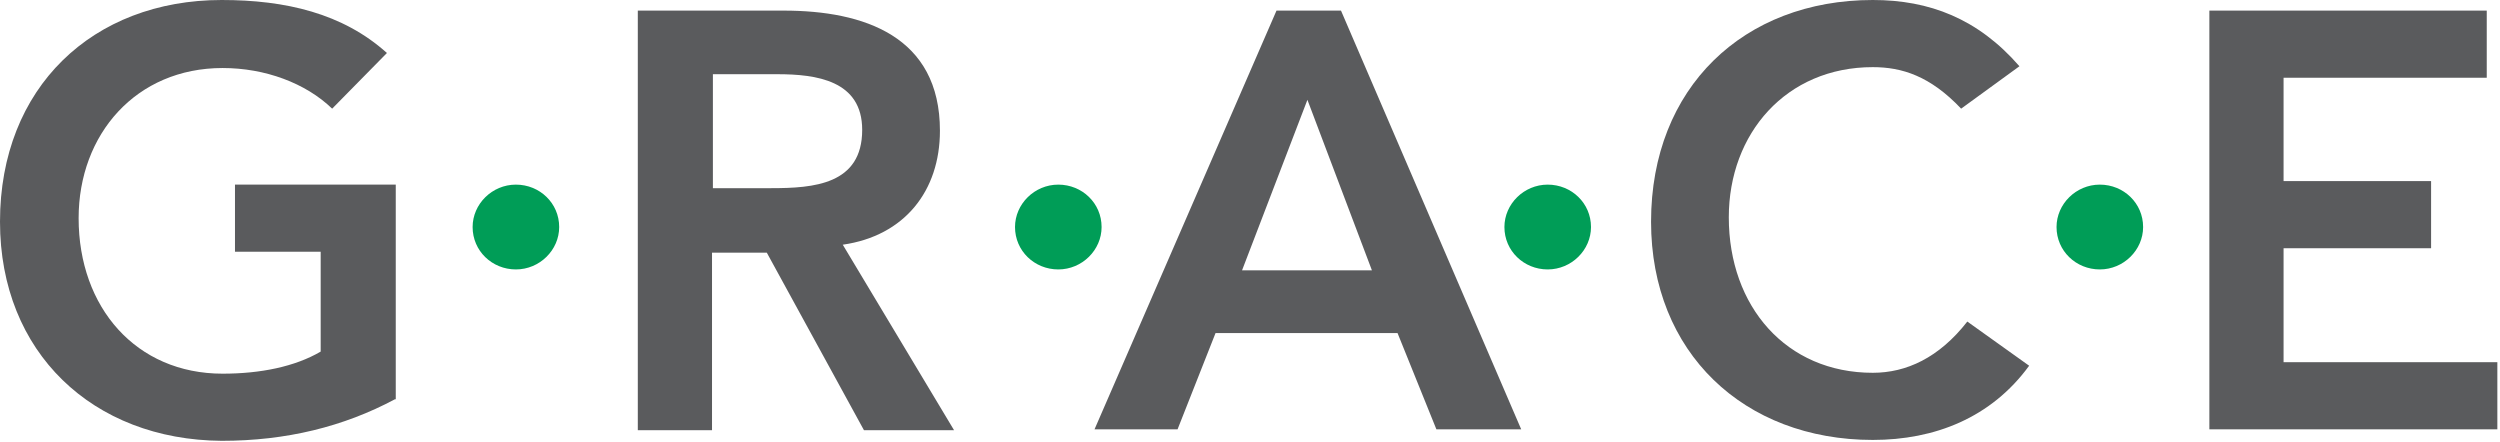
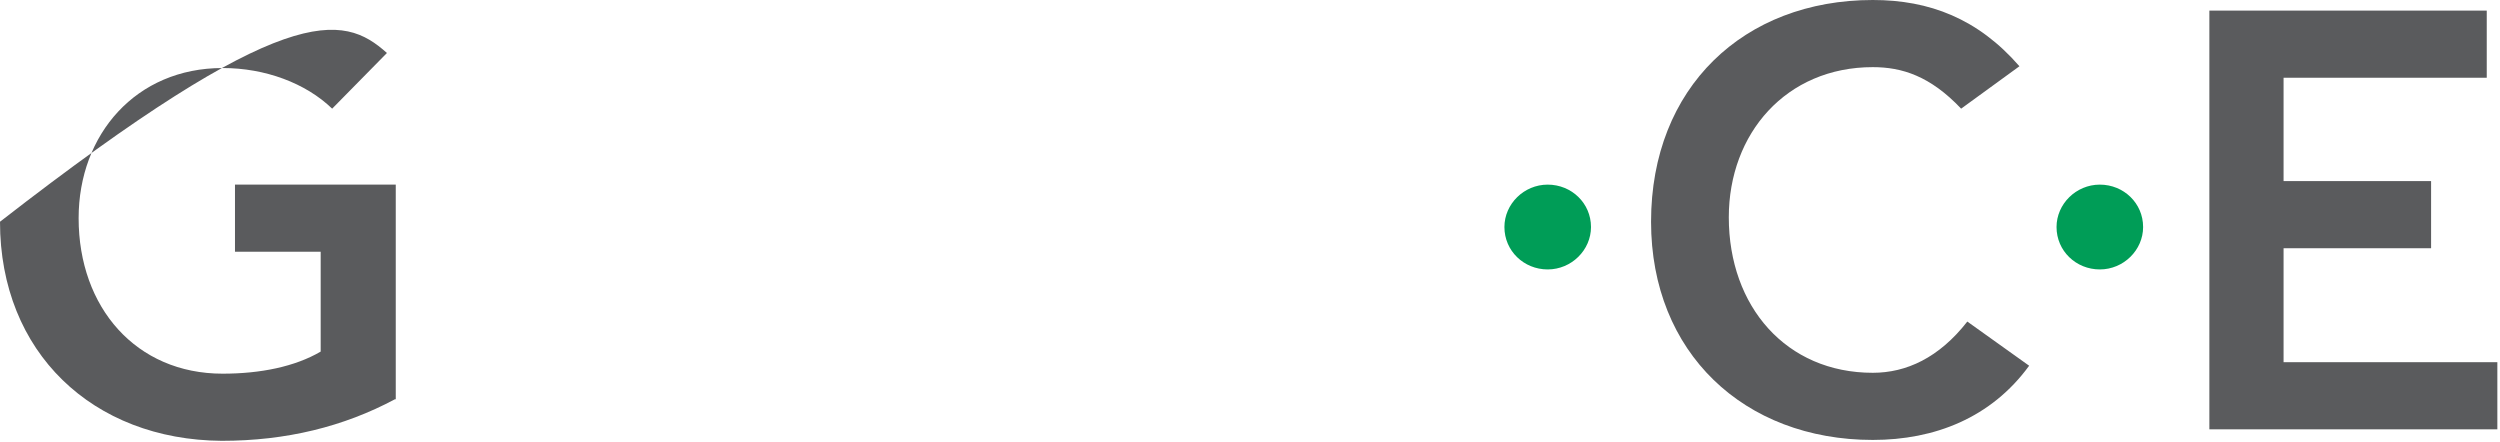
<svg xmlns="http://www.w3.org/2000/svg" width="300px" height="53px" viewBox="0 0 300 53" version="1.1">
  <title>grace-logo</title>
  <desc>Created with Sketch.</desc>
  <g id="Page-1" stroke="none" stroke-width="1" fill="none" fill-rule="evenodd">
    <g id="grace-logo">
-       <path d="M61.908,32.332 C64.77,32.332 67.102,30 67.102,27.244 C67.102,24.382 64.77,22.155 61.908,22.155 C59.046,22.155 56.714,24.488 56.714,27.244 C56.714,30.106 59.046,32.332 61.908,32.332 Z" id="Path" fill="#009D57" />
-       <path d="M126.996,32.332 C129.859,32.332 132.191,30 132.191,27.244 C132.191,24.382 129.859,22.155 126.996,22.155 C124.134,22.155 121.802,24.488 121.802,27.244 C121.802,30.106 124.134,32.332 126.996,32.332 Z" id="Path" fill="#009D57" />
      <path d="M185.724,32.332 C188.587,32.332 190.919,30 190.919,27.244 C190.919,24.382 188.587,22.155 185.724,22.155 C182.862,22.155 180.53,24.488 180.53,27.244 C180.53,30.106 182.862,32.332 185.724,32.332 Z" id="Path" fill="#009D57" />
      <path d="M251.979,32.332 C254.841,32.332 257.173,30 257.173,27.244 C257.173,24.382 254.841,22.155 251.979,22.155 C249.117,22.155 246.784,24.488 246.784,27.244 C246.784,30.106 249.117,32.332 251.979,32.332 Z" id="Path" fill="#009D57" />
-       <path d="M47.385,47.915 C41.237,51.201 34.346,52.898 26.608,52.898 C11.131,52.792 0,42.297 0,26.608 C0,10.495 11.131,0 26.608,0 C34.24,0 41.131,1.59 46.431,6.36 L39.859,13.039 C36.678,9.965 31.802,8.163 26.714,8.163 C16.325,8.163 9.435,16.113 9.435,26.184 C9.435,36.89 16.325,44.841 26.714,44.841 C31.272,44.841 35.406,43.993 38.481,42.191 L38.481,30.212 L28.198,30.212 L28.198,22.155 L47.491,22.155 L47.491,47.915 L47.385,47.915 Z" id="Path" fill="#5A5B5D" />
-       <path d="M76.537,1.272 L94.028,1.272 C103.675,1.272 112.792,4.346 112.792,15.689 C112.792,22.898 108.551,28.304 101.131,29.364 L114.488,51.625 L103.675,51.625 L92.014,30.318 L85.442,30.318 L85.442,51.625 L76.537,51.625 L76.537,1.272 Z M92.544,22.58 C97.633,22.58 103.463,22.155 103.463,15.583 C103.463,9.647 97.951,8.905 93.286,8.905 L85.548,8.905 L85.548,22.58 L92.544,22.58 Z" id="Shape" fill="#5A5B5D" fill-rule="nonzero" />
-       <path d="M153.18,1.272 L160.919,1.272 L182.544,51.519 L172.367,51.519 L167.703,39.965 L145.866,39.965 L141.307,51.519 L131.343,51.519 L153.18,1.272 Z M164.629,32.438 L156.89,11.979 L149.046,32.438 L164.629,32.438 Z" id="Shape" fill="#5A5B5D" fill-rule="nonzero" />
+       <path d="M47.385,47.915 C41.237,51.201 34.346,52.898 26.608,52.898 C11.131,52.792 0,42.297 0,26.608 C34.24,0 41.131,1.59 46.431,6.36 L39.859,13.039 C36.678,9.965 31.802,8.163 26.714,8.163 C16.325,8.163 9.435,16.113 9.435,26.184 C9.435,36.89 16.325,44.841 26.714,44.841 C31.272,44.841 35.406,43.993 38.481,42.191 L38.481,30.212 L28.198,30.212 L28.198,22.155 L47.491,22.155 L47.491,47.915 L47.385,47.915 Z" id="Path" fill="#5A5B5D" />
      <path d="M235.336,13.039 C231.625,9.117 228.233,8.057 224.735,8.057 C214.346,8.057 207.456,16.007 207.456,26.078 C207.456,36.784 214.346,44.735 224.735,44.735 C228.763,44.735 232.686,42.933 236.078,38.587 L243.498,43.887 C238.94,50.141 232.155,52.792 224.735,52.792 C209.258,52.792 198.127,42.297 198.127,26.608 C198.127,10.495 209.258,0 224.735,0 C231.519,0 237.35,2.226 242.332,7.951 L235.336,13.039 Z" id="Path" fill="#5A5B5D" />
      <polygon id="Path" fill="#5A5B5D" points="265.124 1.272 298.41 1.272 298.41 9.329 274.028 9.329 274.028 21.731 291.731 21.731 291.731 29.788 274.028 29.788 274.028 43.463 299.682 43.463 299.682 51.519 265.124 51.519" />
    </g>
  </g>
</svg>